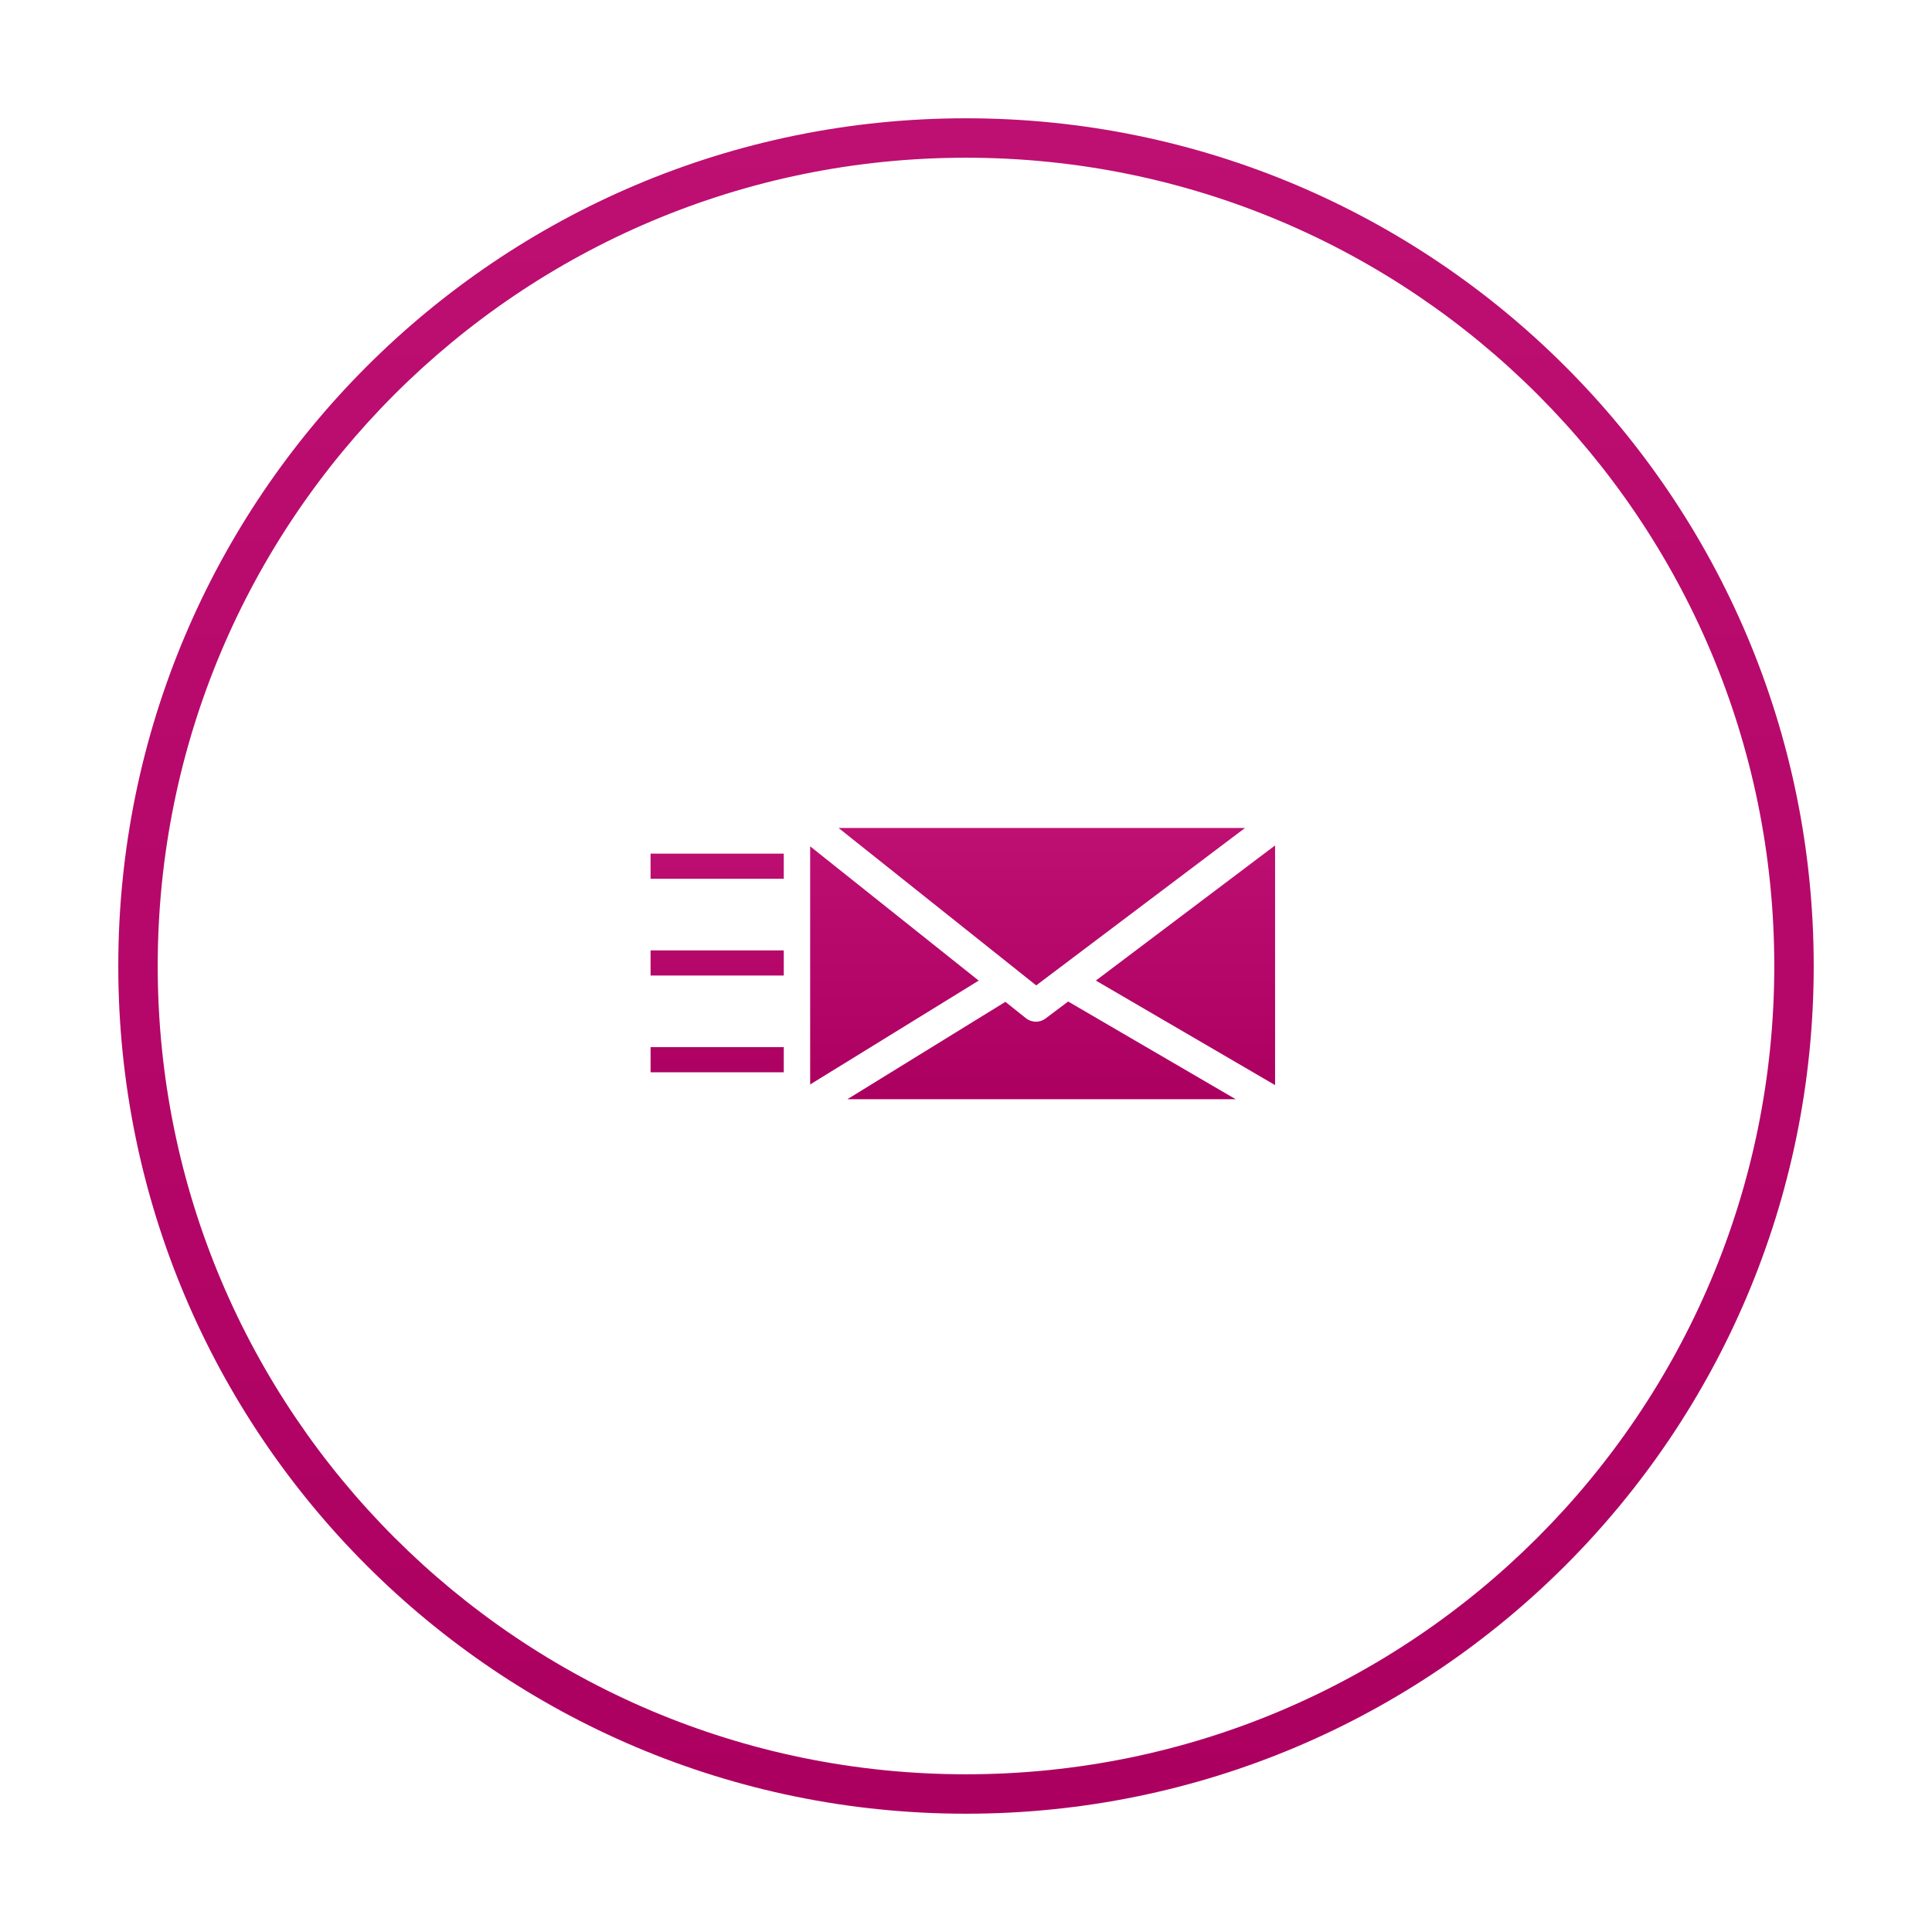
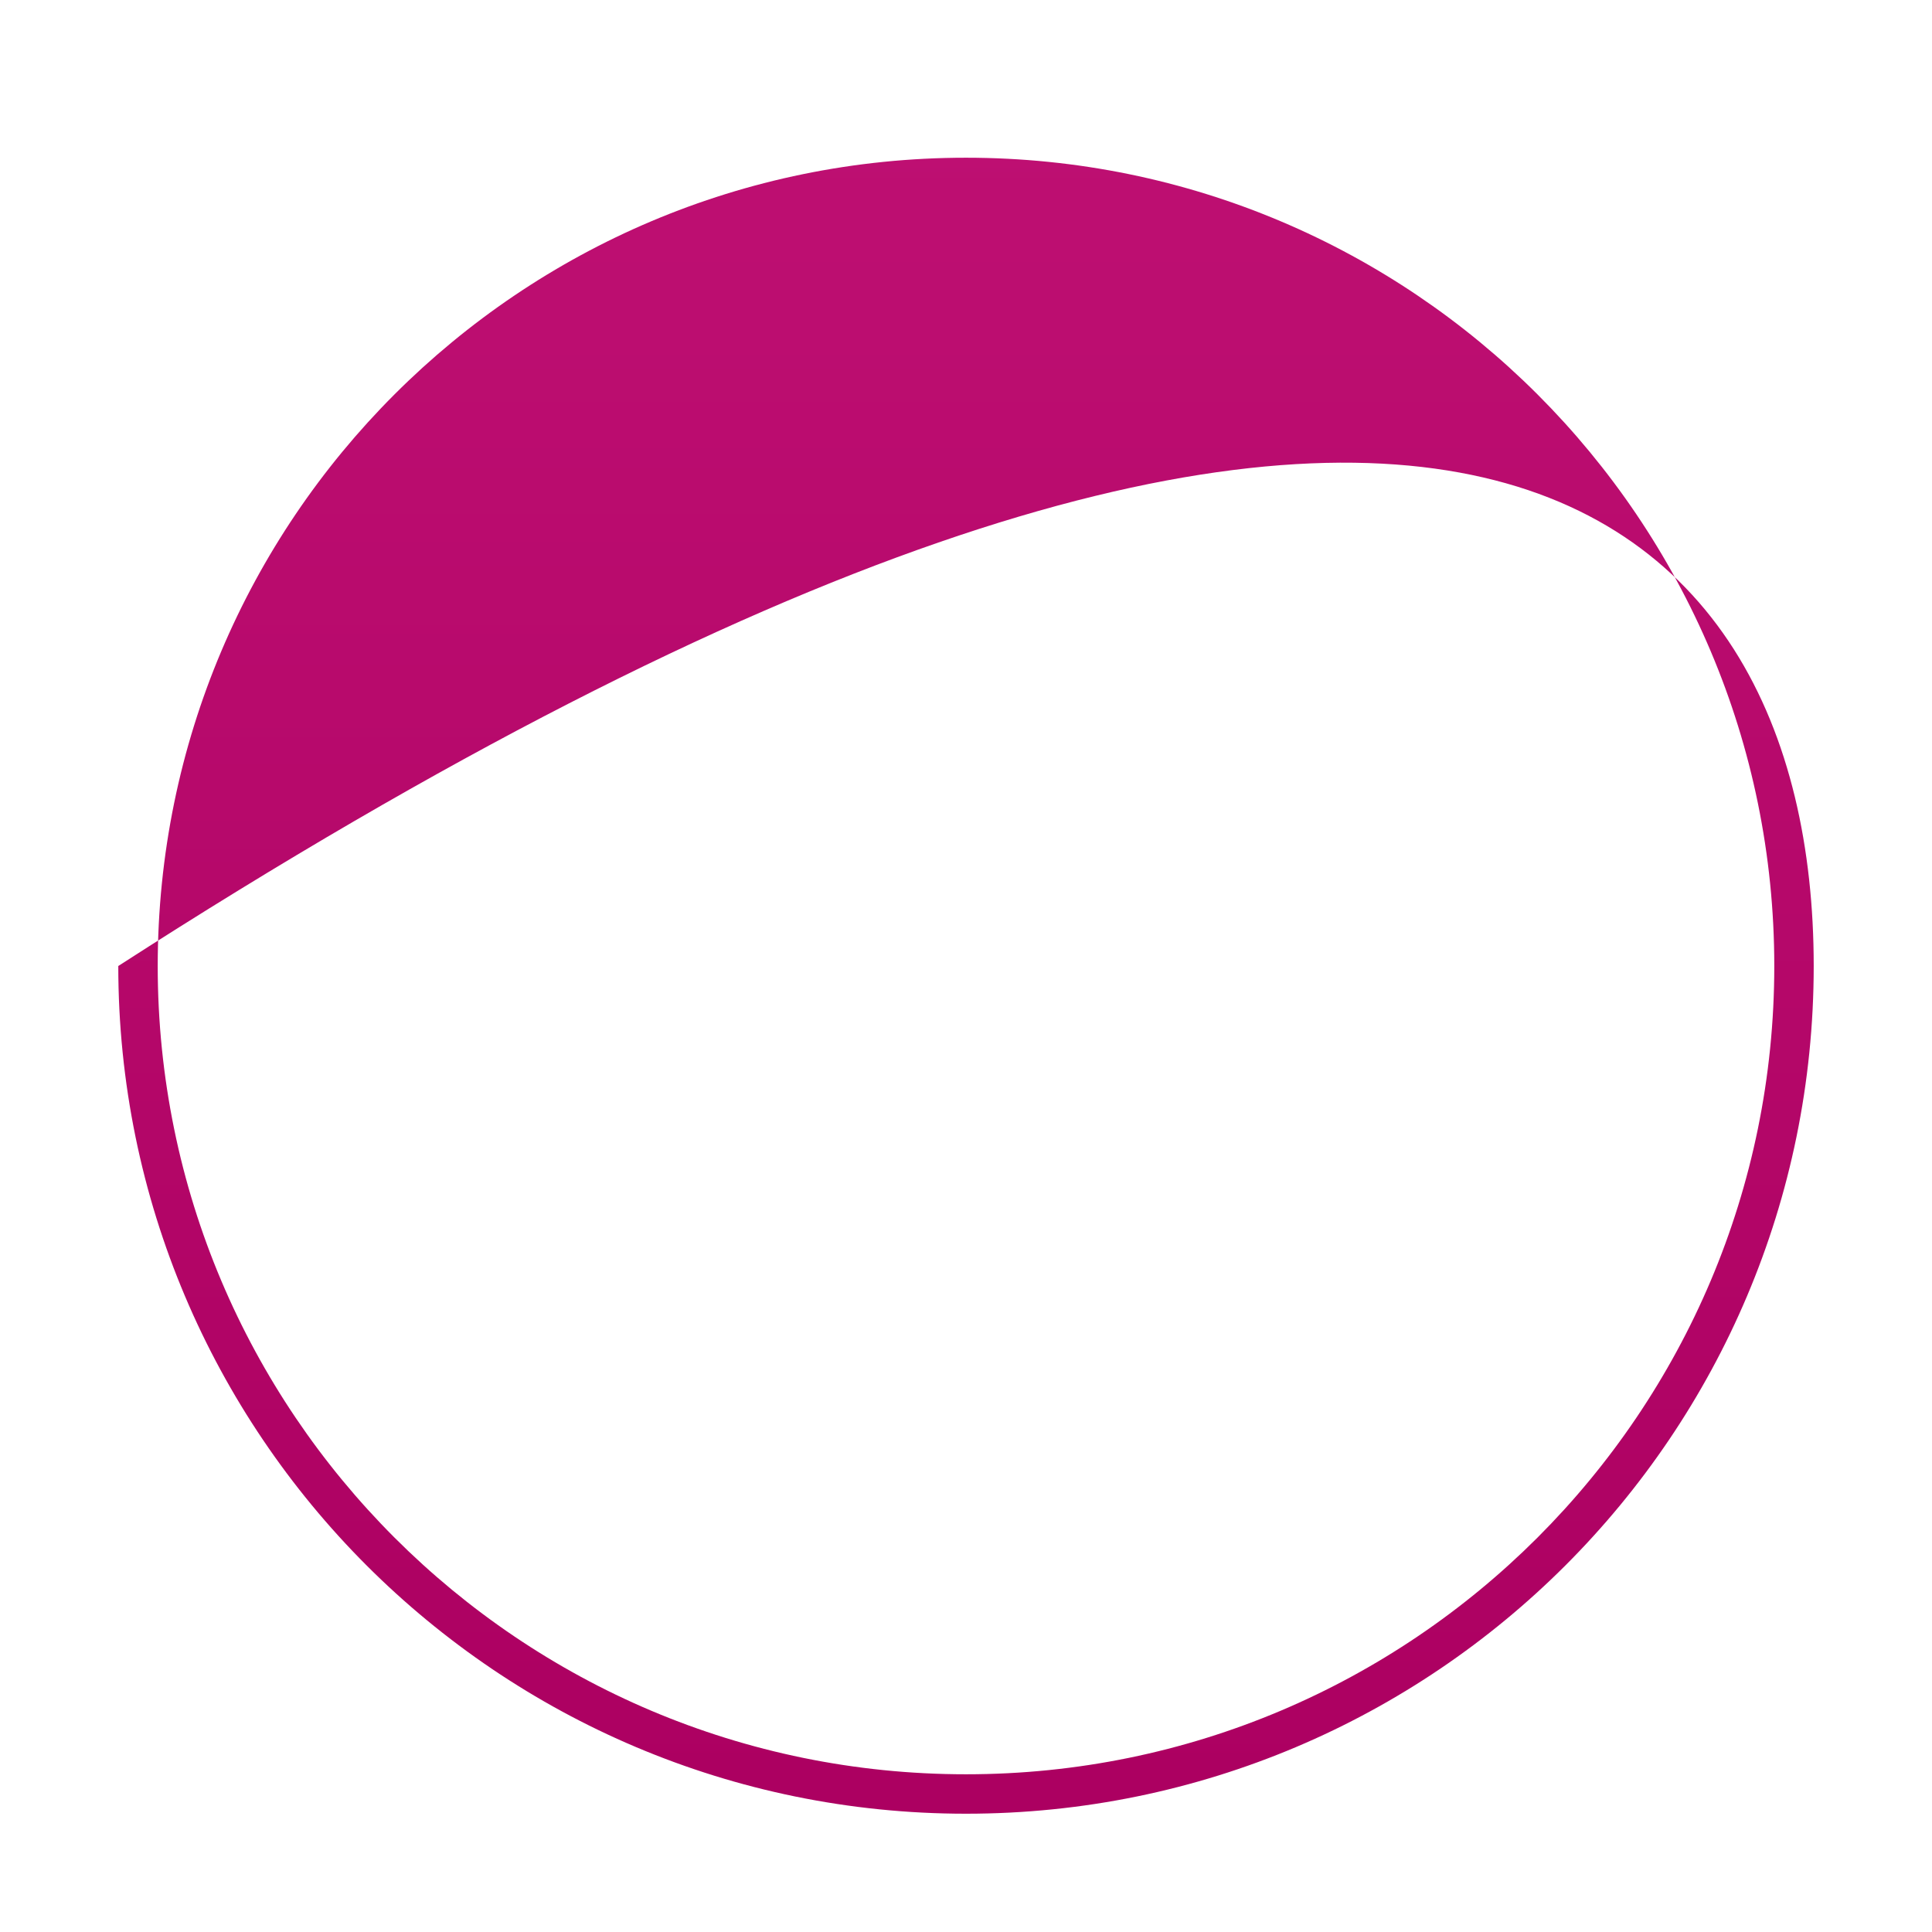
<svg xmlns="http://www.w3.org/2000/svg" width="98px" height="98px" viewBox="0 0 98 98" version="1.1">
  <title>email</title>
  <desc>Created with Sketch.</desc>
  <defs>
    <linearGradient x1="49.999%" y1="0%" x2="49.999%" y2="99.414%" id="linearGradient-1">
      <stop stop-color="#BE0F72" offset="0%" />
      <stop stop-color="#AC0061" offset="100%" />
    </linearGradient>
  </defs>
  <g id="email" stroke="none" stroke-width="1" fill="none" fill-rule="evenodd">
-     <path d="M49,92 C25.252,92 6,72.748 6,49 C6,25.252 25.252,6 49,6 C72.748,6 92,25.252 92,49 C92,72.748 72.748,92 49,92 Z M49,90 C71.644,90 90,71.644 90,49 C90,26.356 71.644,8 49,8 C26.356,8 8,26.356 8,49 C8,71.644 26.356,90 49,90 Z" id="Combined-Shape" fill="url(#linearGradient-1)" />
-     <path d="M33,43.301 L39.756,43.301 L39.756,44.576 L33,44.576 L33,43.301 Z M33,48.209 L39.756,48.209 L39.756,49.484 L33,49.484 L33,48.209 Z M33,53.117 L39.756,53.117 L39.756,54.392 L33,54.392 L33,53.117 Z M64.678,55.042 L55.587,49.739 L64.678,42.884 L64.678,55.042 Z M53.037,51.662 L54.181,50.801 L62.679,55.757 L42.984,55.757 L50.998,50.818 L52.041,51.649 C52.189,51.767 52.369,51.826 52.548,51.826 C52.72,51.826 52.892,51.772 53.037,51.662 Z M63.151,42 L52.561,49.984 L42.539,42 L63.151,42 Z M41.095,42.93 L49.644,49.741 L41.095,55.009 L41.095,42.93 Z" id="Combined-Shape" fill="url(#linearGradient-1)" />
+     <path d="M49,92 C25.252,92 6,72.748 6,49 C72.748,6 92,25.252 92,49 C92,72.748 72.748,92 49,92 Z M49,90 C71.644,90 90,71.644 90,49 C90,26.356 71.644,8 49,8 C26.356,8 8,26.356 8,49 C8,71.644 26.356,90 49,90 Z" id="Combined-Shape" fill="url(#linearGradient-1)" />
  </g>
</svg>